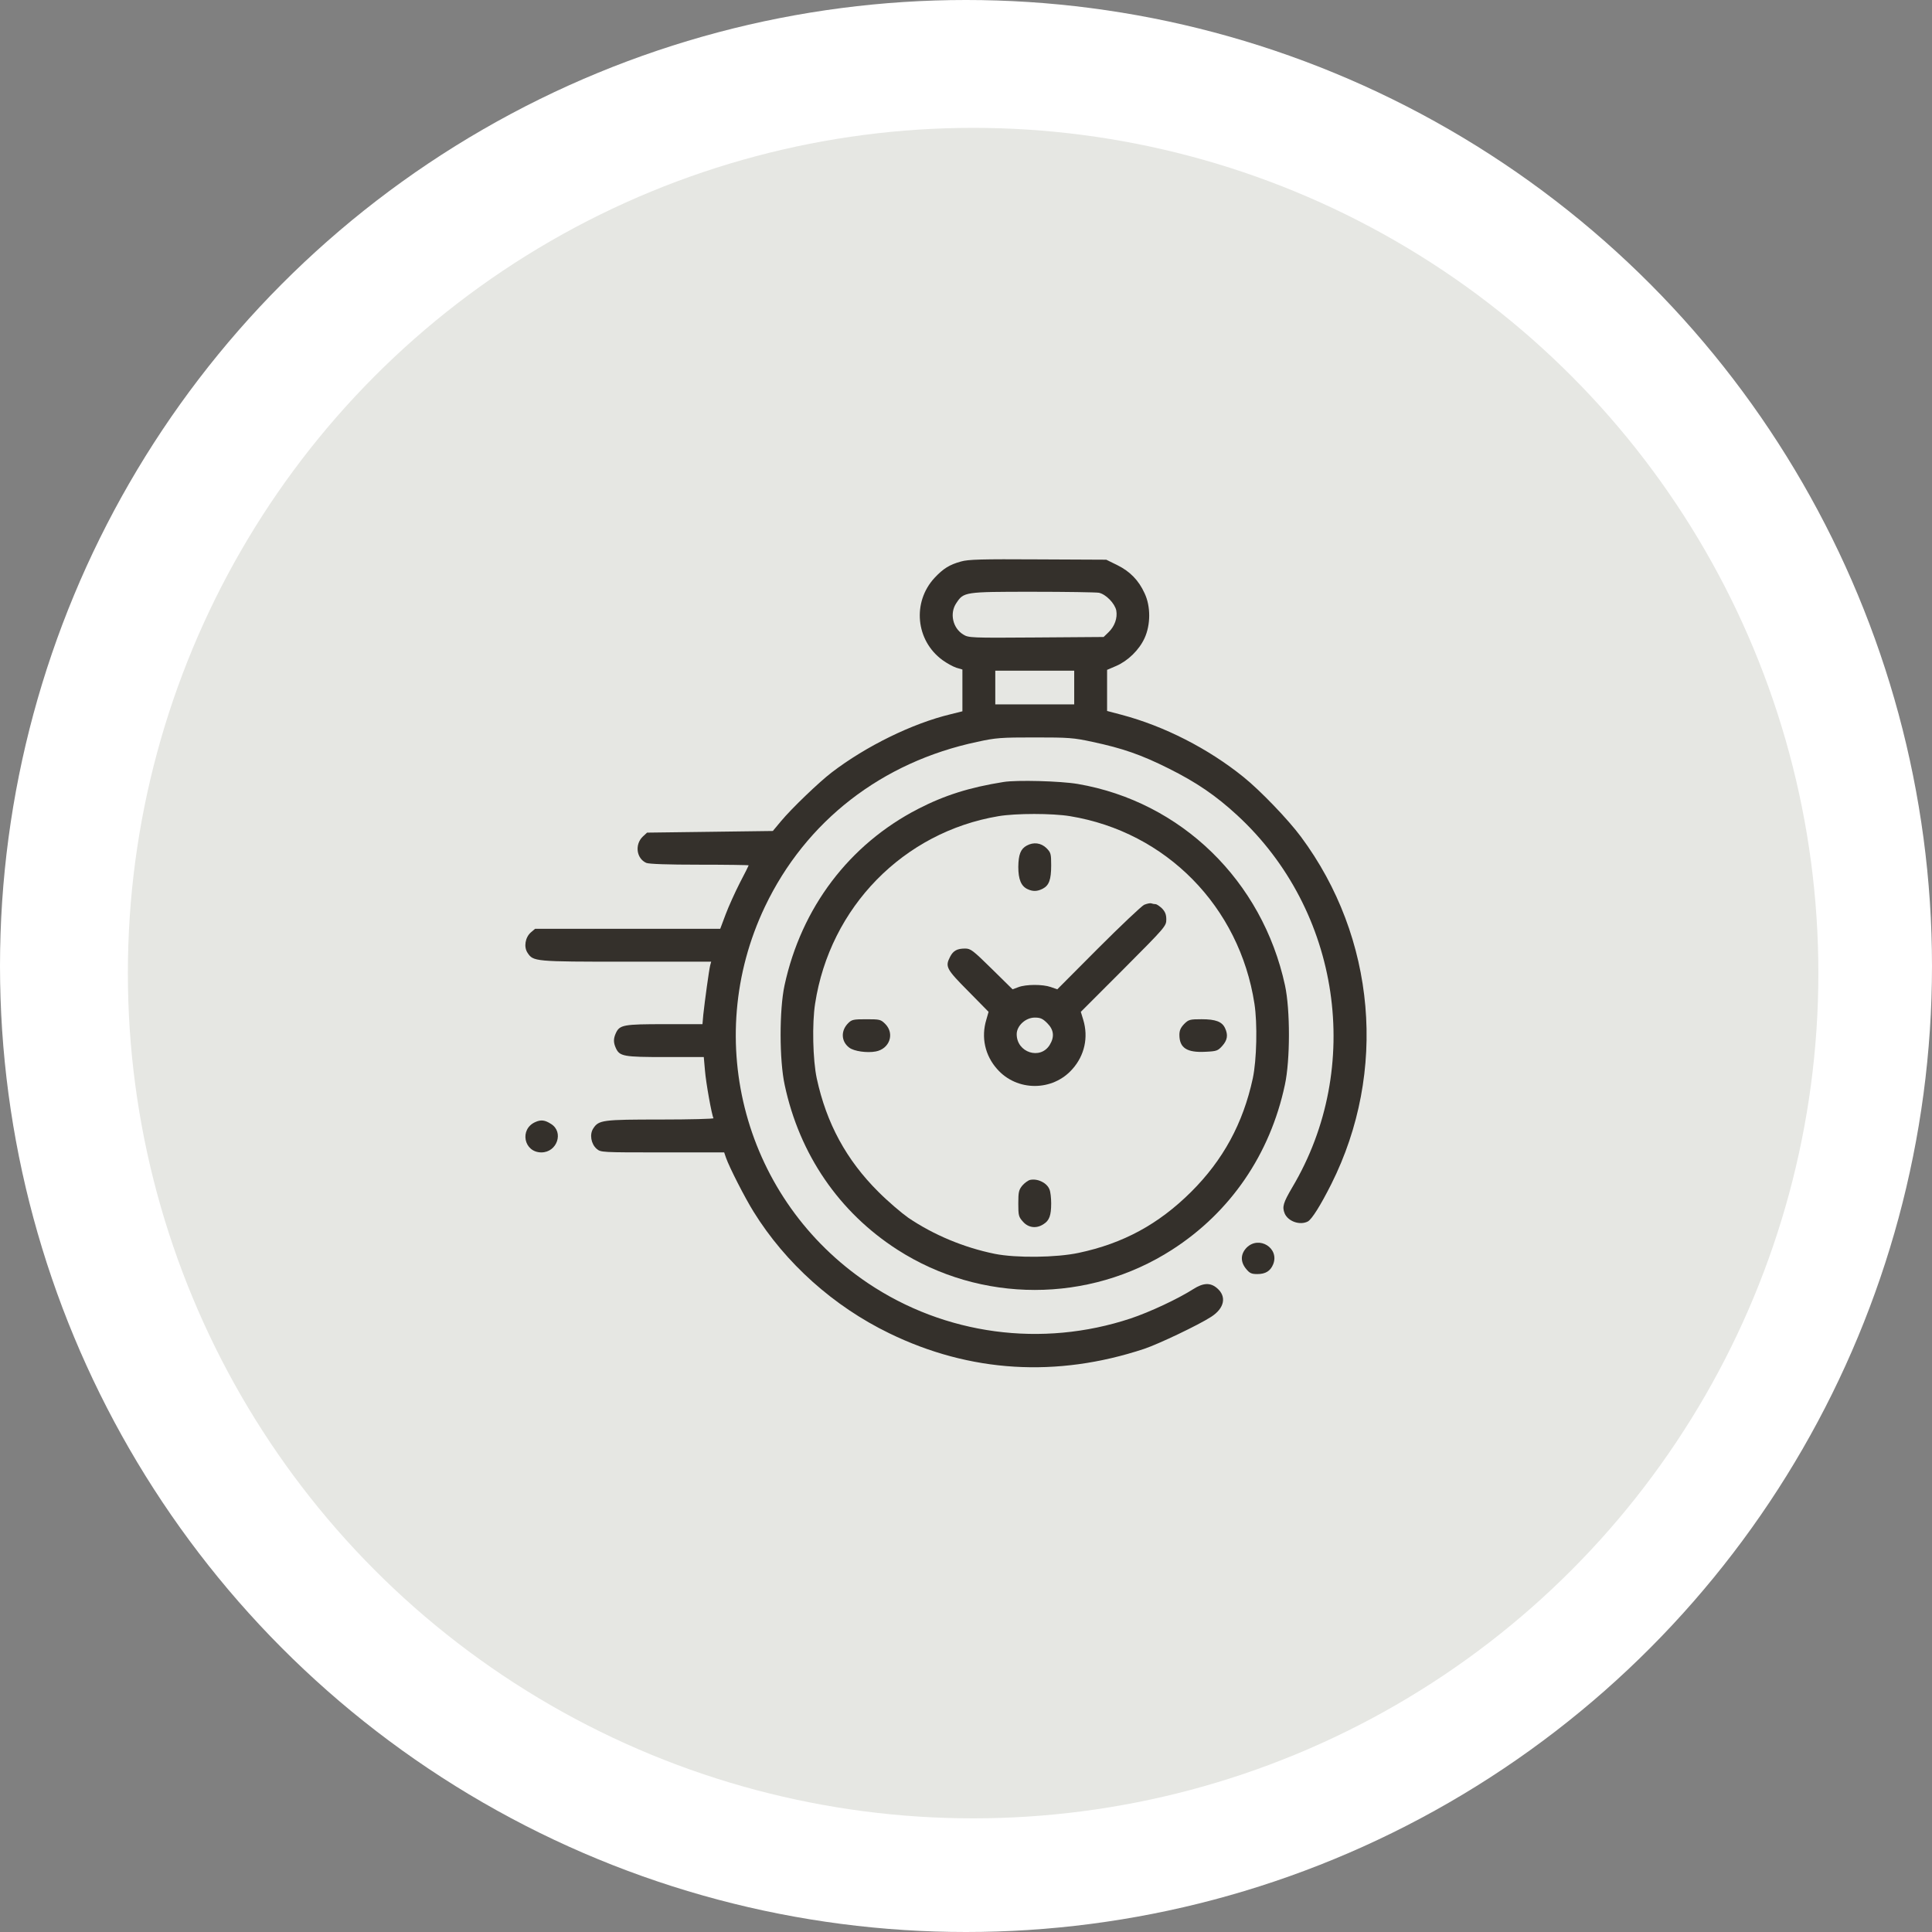
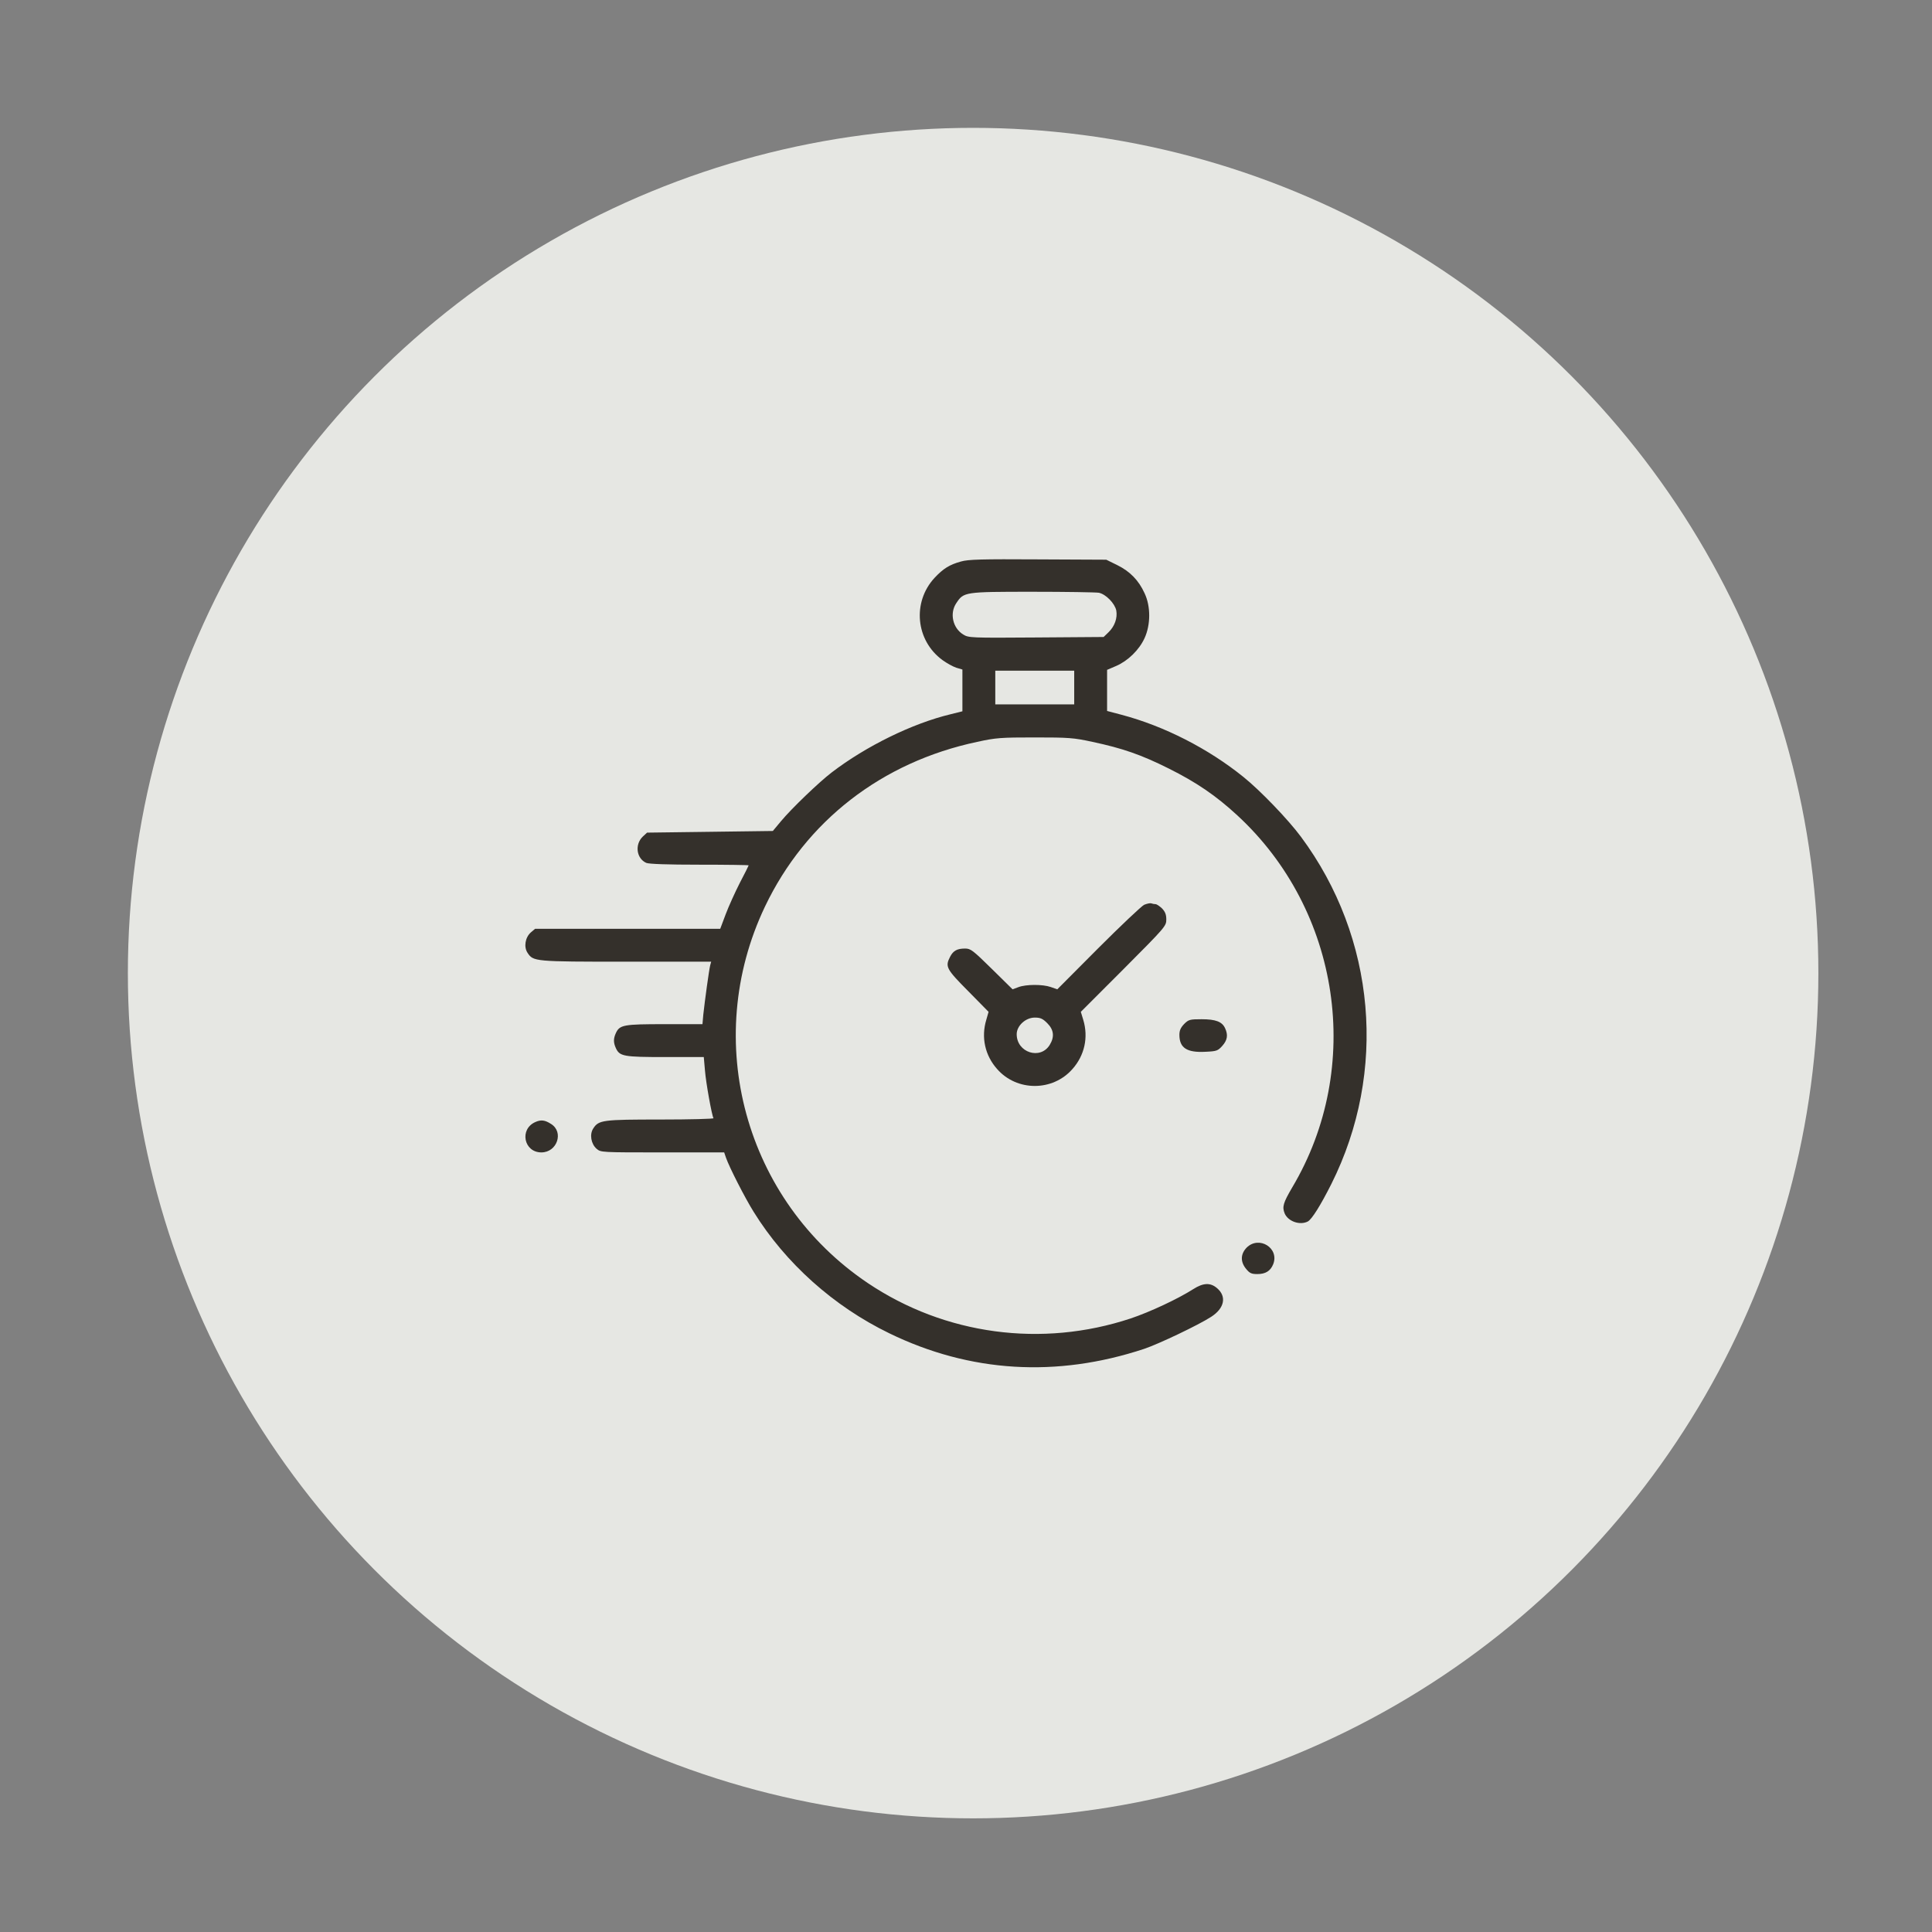
<svg xmlns="http://www.w3.org/2000/svg" width="114" height="114" viewBox="0 0 114 114" fill="none">
  <rect x="0" y="0" width="114" height="114" fill="#808080" stroke="none" />
-   <circle cx="57" cy="57" r="57" fill="white" />
  <circle cx="57.42" cy="57.419" r="49.875" fill="#E6E7E3" />
  <path d="M56.701 33.133C56.031 33.317 55.653 33.55 55.139 34.103C53.819 35.538 54.033 37.789 55.605 38.944C55.857 39.128 56.225 39.332 56.429 39.4L56.788 39.506V40.739V41.971L56.09 42.145C53.829 42.688 51.103 44.027 49.075 45.579C48.338 46.142 46.718 47.694 46.087 48.451L45.602 49.033L41.887 49.082L38.181 49.13L37.929 49.363C37.444 49.829 37.55 50.653 38.132 50.915C38.288 50.983 39.384 51.022 41.266 51.022C42.867 51.022 44.176 51.041 44.176 51.061C44.176 51.08 43.943 51.546 43.652 52.099C43.371 52.652 42.993 53.486 42.818 53.952L42.498 54.805H37.036H31.574L31.322 55.019C30.992 55.31 30.895 55.873 31.128 56.222C31.467 56.736 31.526 56.746 36.958 56.746H41.964L41.906 56.959C41.838 57.221 41.586 59.064 41.499 59.87L41.45 60.432H39.219C36.794 60.432 36.561 60.471 36.337 60.966C36.192 61.286 36.192 61.519 36.337 61.839C36.561 62.334 36.794 62.373 39.258 62.373H41.528L41.596 63.149C41.654 63.896 42.003 65.817 42.1 65.981C42.129 66.02 40.732 66.059 38.986 66.059C35.561 66.059 35.329 66.088 35.008 66.583C34.776 66.932 34.873 67.495 35.203 67.786C35.455 67.999 35.464 67.999 39.093 67.999H42.731L42.837 68.31C43.032 68.872 43.953 70.677 44.467 71.501C46.349 74.538 49.192 77.08 52.471 78.671C57.234 80.99 62.347 81.3 67.508 79.593C68.352 79.311 70.719 78.186 71.466 77.701C72.252 77.196 72.397 76.498 71.806 76.003C71.418 75.673 71.001 75.692 70.418 76.061C69.507 76.643 67.848 77.419 66.713 77.798C61.474 79.534 55.76 78.768 51.21 75.712C43.953 70.832 41.373 61.402 45.137 53.496C47.543 48.451 52.025 44.968 57.661 43.775C58.767 43.532 59.068 43.513 61.057 43.513C63.055 43.513 63.346 43.532 64.462 43.775C66.237 44.153 67.333 44.532 68.963 45.347C70.593 46.161 71.738 46.938 73.009 48.111C79.101 53.729 80.469 62.974 76.249 70.066C75.715 70.978 75.647 71.21 75.803 71.599C76.006 72.074 76.705 72.316 77.171 72.074C77.413 71.938 77.918 71.133 78.558 69.862C81.876 63.236 81.187 55.329 76.763 49.373C76.016 48.364 74.367 46.647 73.377 45.851C71.301 44.173 68.701 42.844 66.169 42.174L65.325 41.951V40.739V39.526L65.868 39.293C66.557 38.992 67.217 38.352 67.537 37.653C67.896 36.868 67.906 35.781 67.537 35.005C67.188 34.239 66.674 33.715 65.927 33.346L65.277 33.026L61.251 33.007C57.943 32.987 57.128 33.007 56.701 33.133ZM64.84 34.976C65.257 35.063 65.781 35.606 65.868 36.024C65.946 36.47 65.772 36.955 65.413 37.304L65.121 37.586L61.144 37.615C57.273 37.644 57.147 37.634 56.837 37.44C56.216 37.062 56.022 36.188 56.429 35.587C56.866 34.927 56.904 34.918 60.921 34.918C62.9 34.918 64.665 34.947 64.84 34.976ZM63.385 40.564V41.563H61.057H58.728V40.564V39.574H61.057H63.385V40.564Z" fill="#34302B" />
-   <path d="M59.214 46.142C57.206 46.462 55.732 46.928 54.17 47.733C50.105 49.829 47.282 53.564 46.292 58.143C45.982 59.579 45.982 62.557 46.302 64.022C47.175 68.116 49.513 71.531 52.957 73.743C57.876 76.905 64.24 76.905 69.158 73.743C72.602 71.531 74.94 68.116 75.814 64.022C76.134 62.557 76.134 59.579 75.823 58.143C74.484 51.963 69.692 47.306 63.599 46.259C62.571 46.084 59.99 46.016 59.214 46.142ZM63.144 48.16C68.809 49.092 73.136 53.496 74.019 59.22C74.203 60.394 74.154 62.547 73.922 63.634C73.349 66.282 72.175 68.446 70.284 70.328C68.363 72.239 66.267 73.374 63.648 73.927C62.338 74.208 59.961 74.237 58.7 73.985C56.886 73.617 55.091 72.87 53.588 71.851C53.19 71.57 52.394 70.891 51.832 70.328C49.94 68.446 48.766 66.282 48.194 63.634C47.961 62.547 47.912 60.394 48.097 59.22C48.97 53.535 53.306 49.101 58.914 48.16C59.942 47.986 62.096 47.986 63.144 48.16Z" fill="#34302B" />
-   <path d="M60.581 49.897C60.222 50.091 60.096 50.43 60.086 51.148C60.086 51.885 60.251 52.293 60.639 52.468C60.949 52.613 61.211 52.603 61.531 52.438C61.9 52.244 62.026 51.905 62.026 51.061C62.026 50.382 62.007 50.304 61.745 50.042C61.425 49.732 60.988 49.673 60.581 49.897Z" fill="#34302B" />
  <path d="M67.51 53.389C67.354 53.467 66.132 54.621 64.803 55.95L62.387 58.376L61.999 58.24C61.524 58.075 60.544 58.075 60.088 58.249L59.748 58.376L58.526 57.173C57.401 56.067 57.275 55.97 56.945 55.97C56.479 55.97 56.246 56.096 56.062 56.455C55.761 57.037 55.829 57.173 57.129 58.482L58.332 59.705L58.196 60.18C57.886 61.209 58.119 62.276 58.837 63.081C60.001 64.41 62.115 64.41 63.28 63.081C63.998 62.276 64.23 61.209 63.92 60.18L63.775 59.705L66.297 57.182C68.771 54.699 68.819 54.641 68.819 54.253C68.819 53.962 68.751 53.797 68.567 53.603C68.421 53.467 68.257 53.35 68.179 53.35C68.111 53.35 68.004 53.331 67.927 53.302C67.859 53.282 67.674 53.321 67.51 53.389ZM61.795 60.374C62.184 60.762 62.232 61.179 61.941 61.655C61.388 62.557 59.991 62.111 59.991 61.024C59.991 60.529 60.515 60.044 61.058 60.044C61.388 60.044 61.524 60.102 61.795 60.374Z" fill="#34302B" />
-   <path d="M50.047 60.374C49.6 60.821 49.63 61.461 50.115 61.82C50.396 62.033 51.162 62.14 51.676 62.043C52.492 61.888 52.802 60.995 52.239 60.423C51.968 60.151 51.909 60.142 51.114 60.142C50.357 60.142 50.26 60.161 50.047 60.374Z" fill="#34302B" />
  <path d="M69.873 60.422C69.669 60.636 69.592 60.8 69.592 61.062C69.592 61.829 70.028 62.12 71.125 62.062C71.794 62.032 71.862 62.003 72.124 61.712C72.425 61.373 72.473 61.072 72.289 60.674C72.114 60.286 71.736 60.141 70.901 60.141C70.213 60.141 70.135 60.16 69.873 60.422Z" fill="#34302B" />
-   <path d="M60.794 69.619C60.678 69.639 60.464 69.794 60.328 69.949C60.115 70.211 60.086 70.337 60.086 71.016C60.086 71.725 60.105 71.802 60.367 72.093C60.687 72.452 61.163 72.51 61.58 72.229C61.919 72.016 62.026 71.715 62.026 71.007C62.026 70.696 61.987 70.328 61.929 70.192C61.784 69.804 61.25 69.532 60.794 69.619Z" fill="#34302B" />
  <path d="M31.595 66.205C30.634 66.622 30.906 67.999 31.944 67.999C32.875 67.999 33.283 66.796 32.516 66.321C32.157 66.088 31.924 66.059 31.595 66.205Z" fill="#34302B" />
  <path d="M73.561 73.616C73.193 73.995 73.183 74.46 73.532 74.877C73.736 75.13 73.852 75.178 74.192 75.178C74.667 75.178 74.958 75.004 75.123 74.606C75.511 73.655 74.299 72.889 73.561 73.616Z" fill="#34302B" />
</svg>